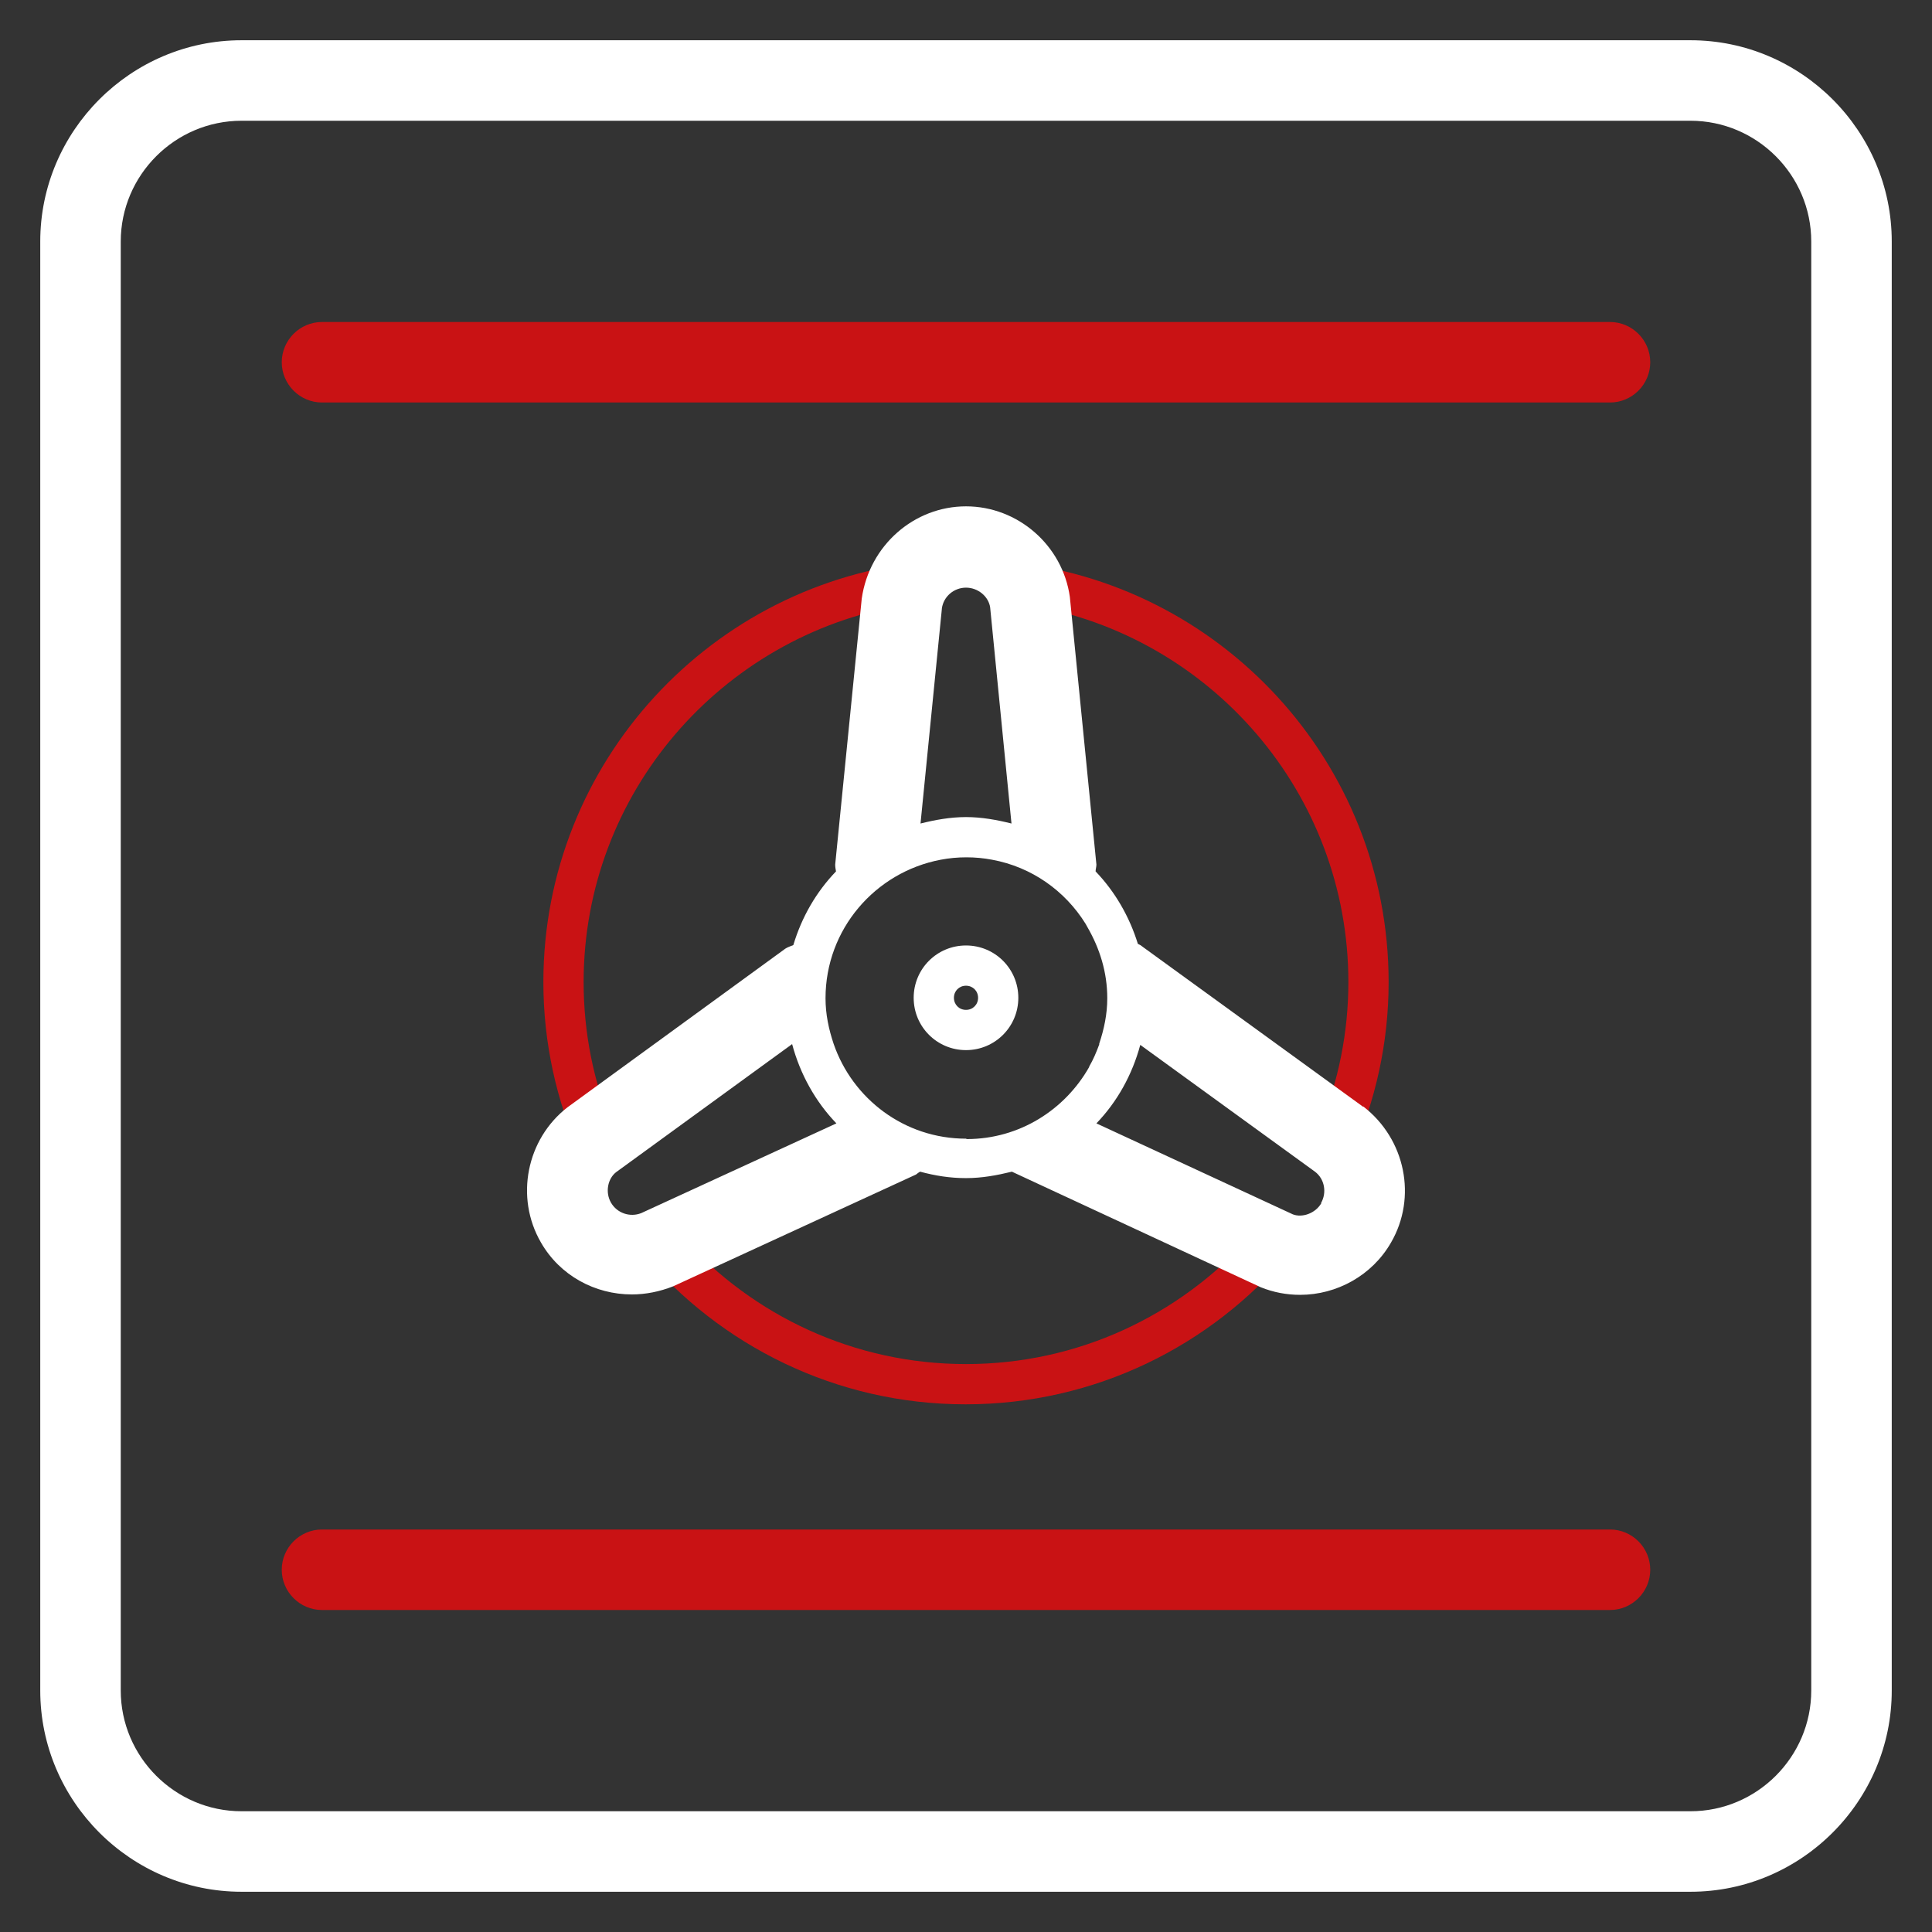
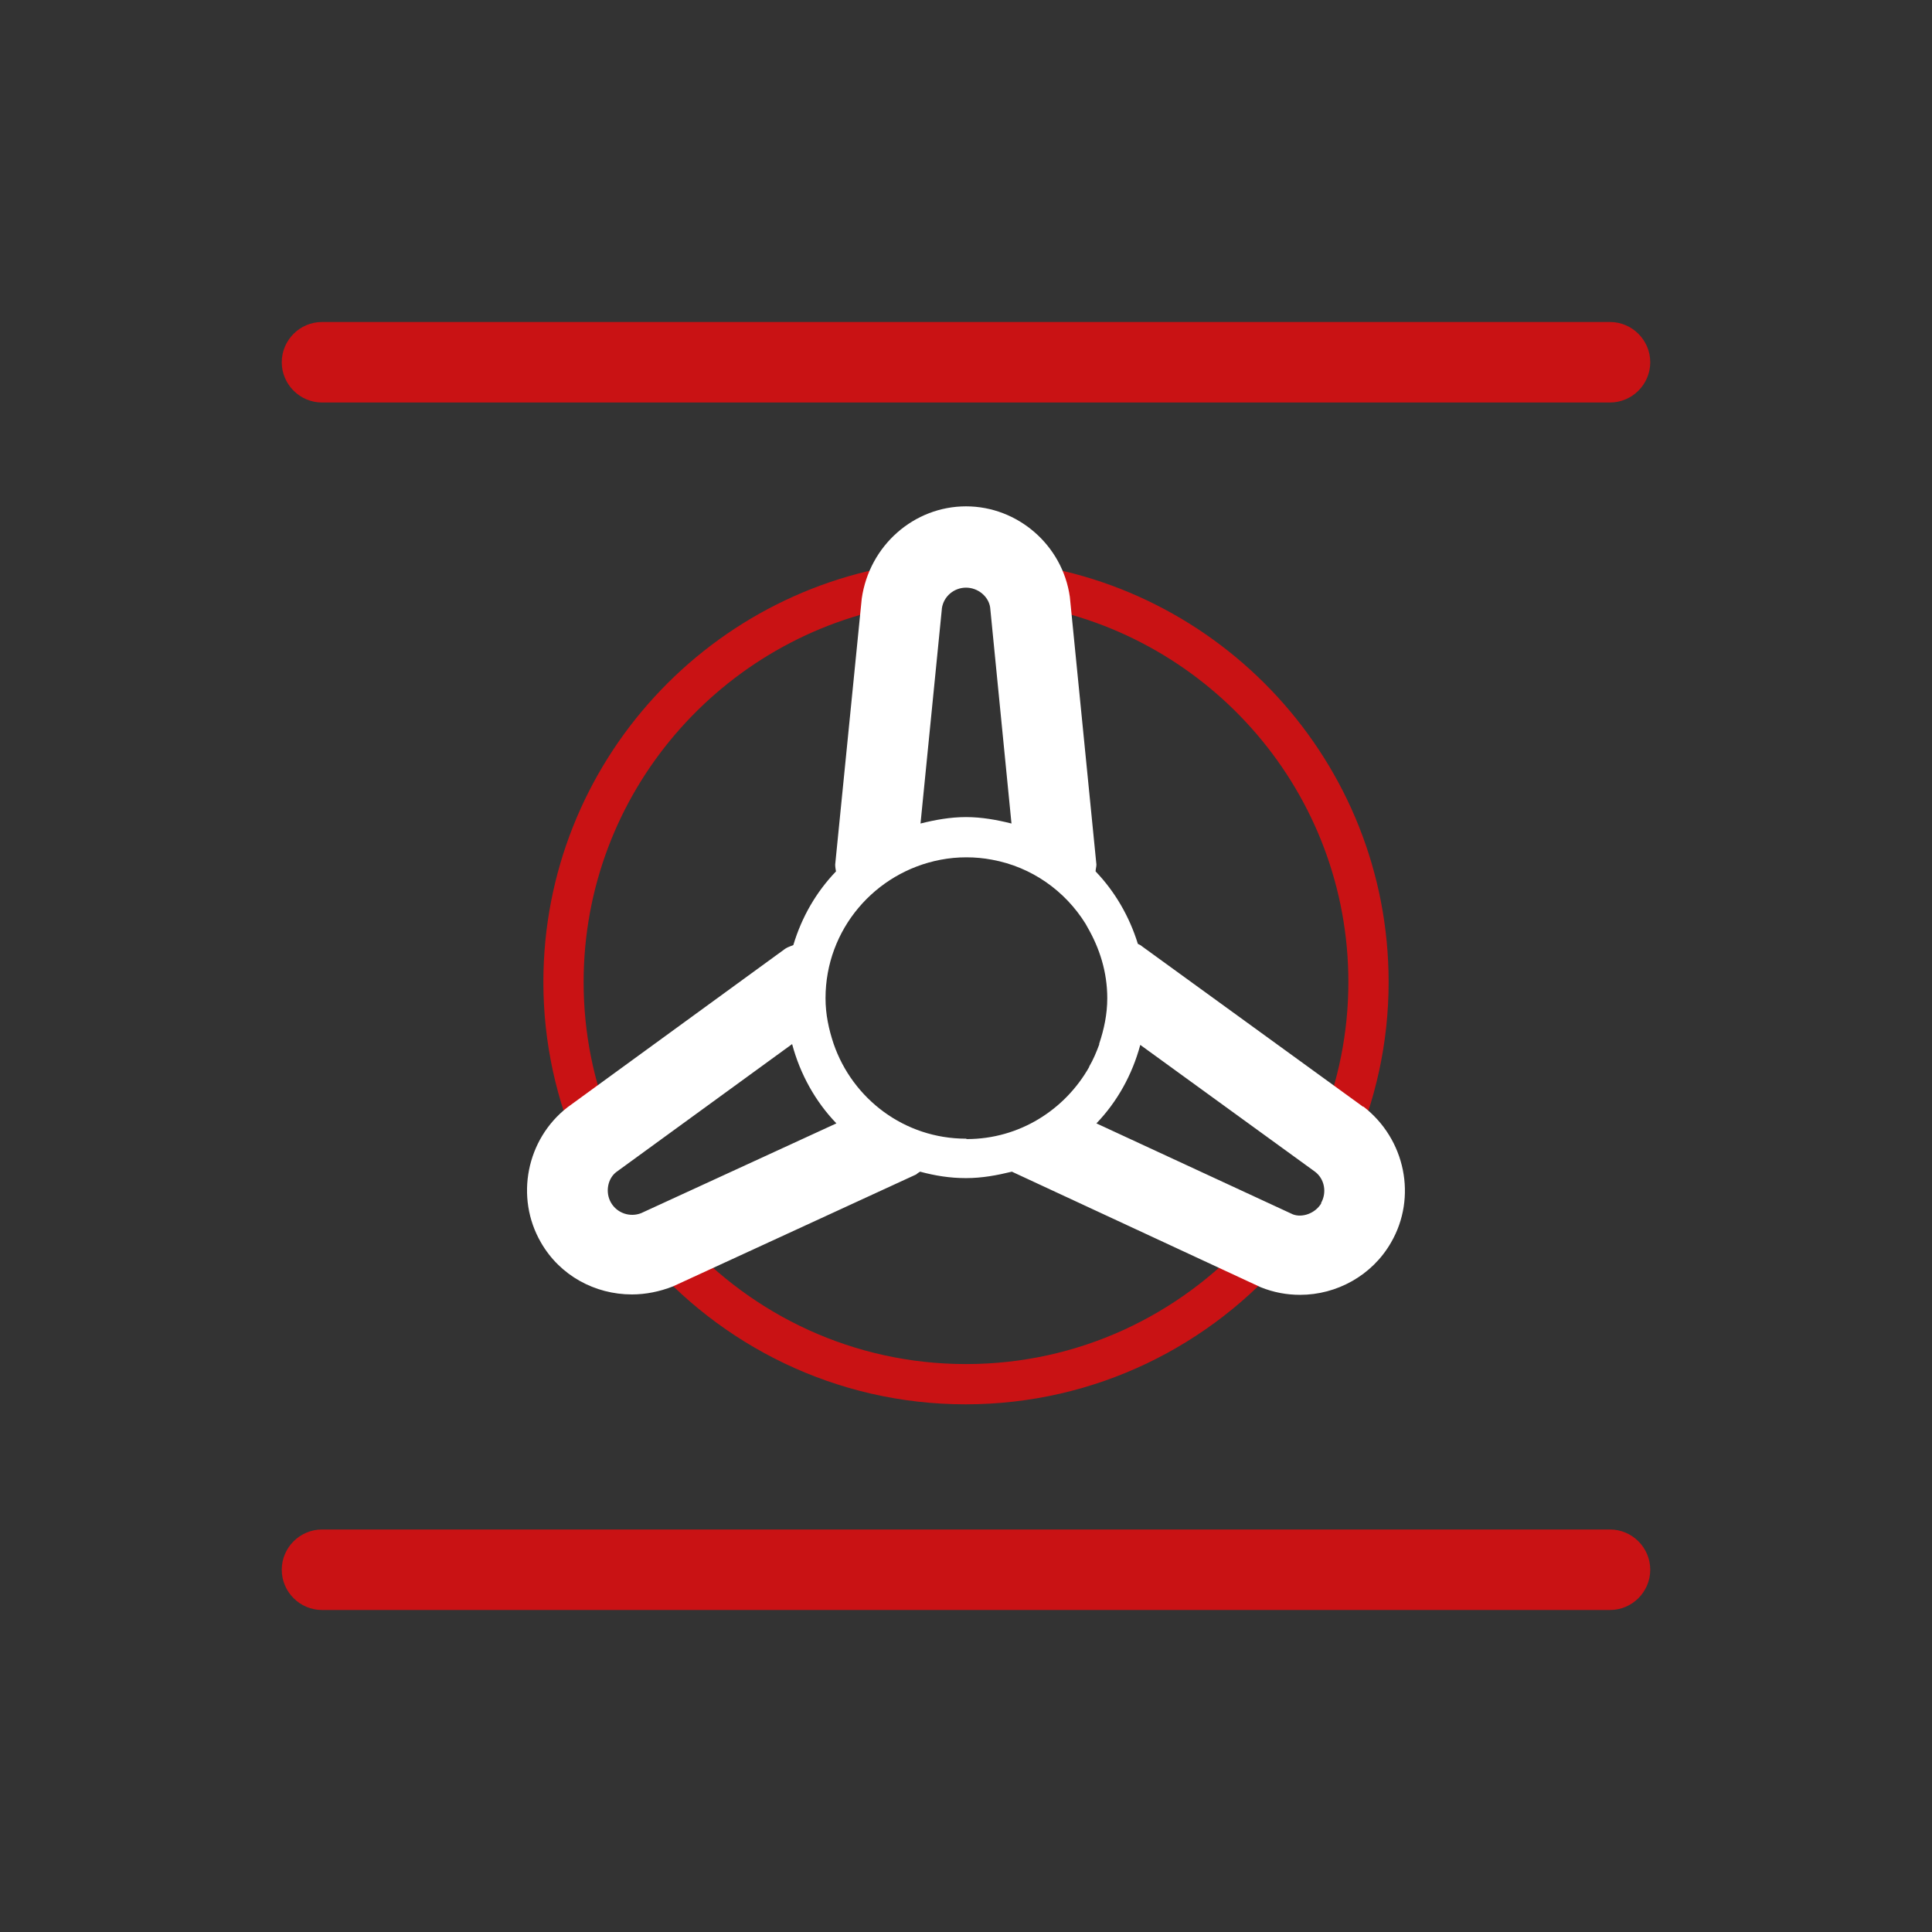
<svg xmlns="http://www.w3.org/2000/svg" id="Ebene_1" viewBox="0 0 48 48">
  <rect x="0" y="0" width="48" height="48" fill="#333333" stroke="none" />
  <defs>
    <style>.cls-1{fill:#fff;}.cls-2{fill:#c91214;}</style>
  </defs>
-   <path class="cls-1" d="M42,1H6C3.25,1,1,3.25,1,6V42c0,2.75,2.25,5,5,5H42c2.75,0,5-2.25,5-5V6c0-2.75-2.25-5-5-5h0Zm0,2c1.65,0,3,1.35,3,3V42c0,1.65-1.35,3-3,3H6c-1.65,0-3-1.35-3-3V6c0-1.65,1.35-3,3-3H42" />
  <path class="cls-2" d="M14.71,28.32l.49-.35c-.45-1.1-.7-2.3-.7-3.57,0-4.69,3.42-8.59,7.9-9.36v-.05c.06-.43,.3-.79,.63-1.04-5.34,.49-9.53,4.99-9.53,10.45,0,1.52,.33,2.96,.91,4.26,.09-.12,.18-.24,.3-.34h0Z" />
  <path class="cls-2" d="M25.59,14.99v.05c4.48,.76,7.91,4.66,7.91,9.36,0,1.26-.25,2.46-.7,3.57l.49,.35c.12,.1,.21,.22,.3,.34,.58-1.3,.91-2.74,.91-4.26,0-5.46-4.19-9.96-9.53-10.45,.32,.25,.56,.61,.62,1.04h0Z" />
  <path class="cls-2" d="M31.7,31.07l-.67-.31c-1.74,1.92-4.24,3.13-7.03,3.13s-5.29-1.21-7.03-3.13l-.67,.31c-.11,.04-.22,.05-.34,.07,1.93,2.29,4.81,3.75,8.03,3.75s6.11-1.46,8.03-3.75c-.11-.02-.23-.03-.34-.07h0Z" />
  <path class="cls-1" d="M32.83,29.89c-.15,.26-.48,.37-.71,.28l-4.88-2.26c.52-.54,.89-1.21,1.09-1.95l4.34,3.15c.24,.18,.3,.52,.15,.78h0Zm-8.83-1.6c-1.53,0-2.82-.99-3.29-2.36,0,0,0,0,0,0-.12-.36-.2-.73-.2-1.13,0-1.71,1.23-3.13,2.86-3.44,.21-.04,.42-.06,.64-.06s.43,.02,.64,.06c.98,.18,1.81,.77,2.32,1.59,.02,.03,.03,.06,.05,.09,.3,.52,.49,1.11,.49,1.76,0,.4-.08,.77-.2,1.13,0,0,0,.01,0,.02-.07,.19-.15,.38-.25,.55,0,0,0,0,0,.01-.6,1.06-1.73,1.79-3.04,1.79h0Zm-8.07,1.85c-.28,.11-.6,0-.75-.26-.15-.26-.08-.6,.13-.76l4.37-3.18c.2,.75,.58,1.43,1.1,1.97l-4.85,2.23h0Zm7.47-15.02c.04-.3,.3-.52,.6-.52s.56,.22,.6,.49l.53,5.37c-.36-.09-.74-.16-1.13-.16s-.77,.07-1.13,.16l.53-5.33h0Zm10.47,12.38l-5.54-4.02s-.04-.02-.06-.03c-.21-.68-.57-1.3-1.05-1.8,0-.06,.02-.11,.02-.17l-.66-6.65c-.18-1.28-1.29-2.25-2.58-2.25s-2.4,.97-2.59,2.29l-.66,6.61c0,.06,.01,.11,.02,.17-.49,.51-.85,1.13-1.06,1.83-.07,.03-.14,.05-.2,.09l-5.41,3.94c-1.02,.79-1.31,2.24-.66,3.36,.47,.82,1.34,1.29,2.26,1.29,.34,0,.69-.07,1.02-.2l6.04-2.78s.06-.05,.1-.07c.37,.1,.74,.16,1.14,.16s.77-.07,1.14-.16l6.18,2.87c.32,.13,.65,.19,.98,.19,.91,0,1.79-.48,2.26-1.3,.65-1.12,.36-2.57-.69-3.38h0Z" />
-   <path class="cls-1" d="M24,24.49c-.17,0-.3,.13-.3,.3s.13,.3,.3,.3,.3-.13,.3-.3-.13-.3-.3-.3h0Zm0,1.6c-.72,0-1.3-.58-1.3-1.3s.58-1.3,1.3-1.3,1.3,.58,1.3,1.3-.58,1.3-1.3,1.3h0Z" />
  <path class="cls-2" d="M40,10H8c-.55,0-1-.45-1-1s.45-1,1-1H40c.55,0,1,.45,1,1s-.45,1-1,1h0Z" />
  <path class="cls-2" d="M40,40H8c-.55,0-1-.45-1-1s.45-1,1-1H40c.55,0,1,.45,1,1s-.45,1-1,1h0Z" />
</svg>